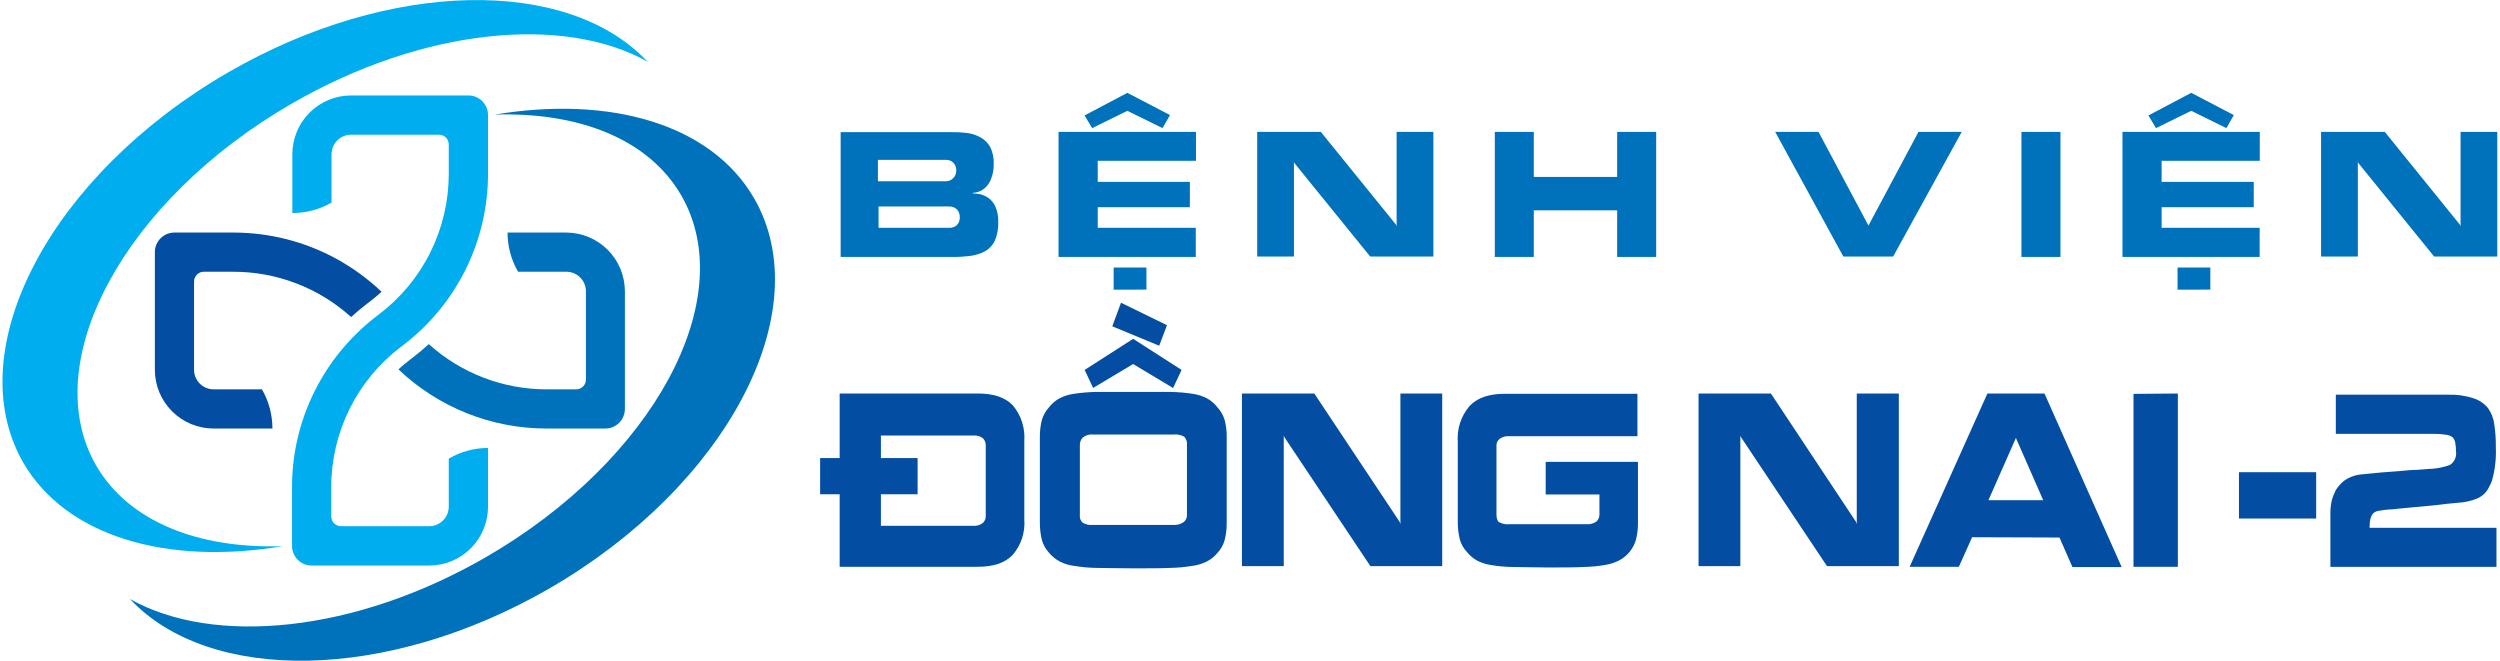
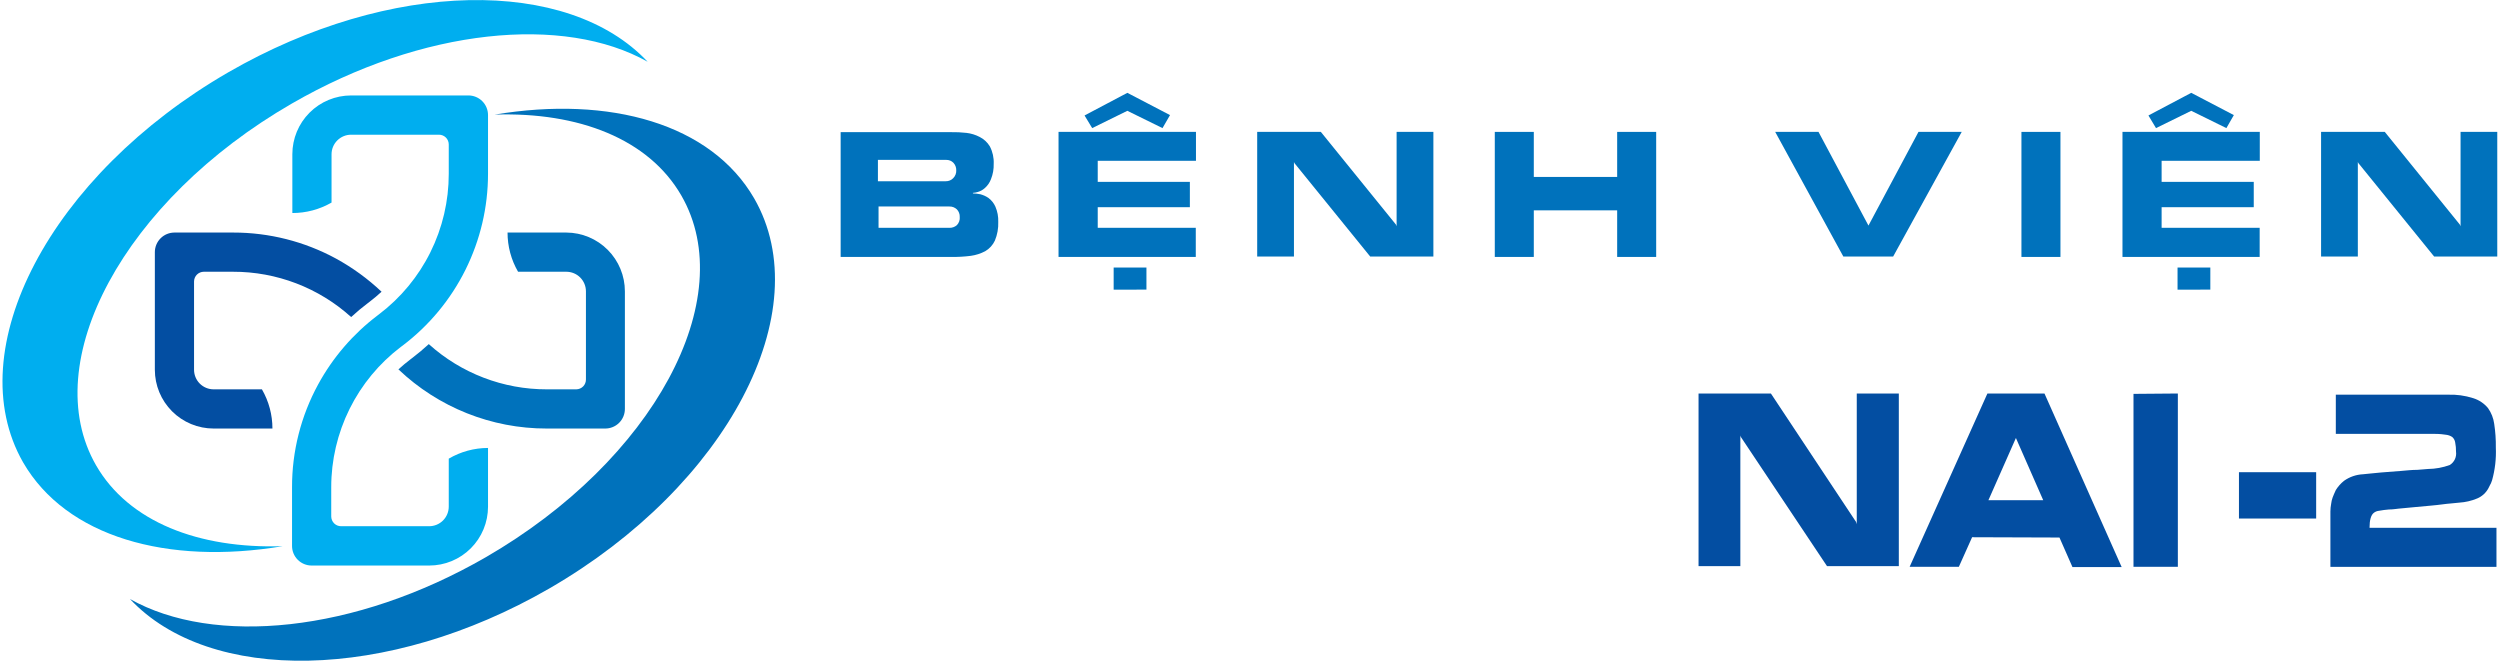
<svg xmlns="http://www.w3.org/2000/svg" width="227" height="60" viewBox="0 0 227 60" fill="none">
  <g clip-path="url(#clip0_187_1097)">
    <path fill-rule="evenodd" clip-rule="evenodd" d="M20.743 6.558C35.431 -1.915 51.571 -2.107 58.807 5.609C51.204 1.327 38.391 2.536 26.494 9.406C11.287 18.184 3.338 32.889 8.722 42.25C11.682 47.385 18.043 49.843 25.669 49.594C15.201 51.345 6.01 48.752 2.095 41.979C-3.752 31.742 4.575 15.896 20.743 6.558Z" fill="#00AEEF" />
    <path fill-rule="evenodd" clip-rule="evenodd" d="M49.865 53.441C35.177 61.915 19.032 62.107 11.8 54.39C19.404 58.672 32.217 57.464 44.114 50.594C59.322 41.804 67.264 27.116 61.864 17.75C58.898 12.615 52.542 10.157 44.916 10.406C55.384 8.655 64.575 11.248 68.484 18.021C74.36 28.246 66.033 44.103 49.865 53.441Z" fill="#0072BC" />
    <path fill-rule="evenodd" clip-rule="evenodd" d="M38.934 31.245C41.877 33.899 45.703 35.363 49.667 35.352H52.339C52.571 35.346 52.792 35.249 52.954 35.083C53.115 34.916 53.205 34.692 53.203 34.46V26.455C53.203 25.983 53.016 25.53 52.682 25.196C52.349 24.863 51.896 24.675 51.424 24.675H47.04C46.413 23.594 46.084 22.366 46.085 21.116H51.424C52.836 21.122 54.188 21.687 55.184 22.688C56.181 23.688 56.74 25.043 56.74 26.455V37.132C56.74 37.604 56.552 38.056 56.219 38.39C55.885 38.724 55.432 38.911 54.96 38.911H49.644C44.632 38.918 39.809 36.994 36.177 33.539C36.521 33.222 36.889 32.917 37.267 32.629L37.408 32.522C37.939 32.121 38.448 31.692 38.934 31.245Z" fill="#0072BC" />
    <path fill-rule="evenodd" clip-rule="evenodd" d="M21.178 24.675H18.506C18.389 24.675 18.273 24.698 18.166 24.743C18.058 24.788 17.959 24.854 17.877 24.937C17.795 25.02 17.729 25.118 17.685 25.227C17.641 25.335 17.619 25.451 17.619 25.568V33.573C17.619 34.045 17.807 34.497 18.14 34.831C18.474 35.165 18.927 35.352 19.399 35.352H23.783C24.408 36.434 24.738 37.661 24.737 38.911H19.399C17.983 38.911 16.625 38.349 15.624 37.348C14.623 36.346 14.06 34.989 14.06 33.573V22.896C14.06 22.424 14.248 21.971 14.582 21.637C14.915 21.304 15.368 21.116 15.84 21.116H21.178C24.44 21.112 27.651 21.926 30.516 23.483C32.015 24.305 33.403 25.315 34.646 26.489C34.296 26.811 33.934 27.116 33.556 27.404L33.414 27.511C32.883 27.912 32.375 28.336 31.884 28.788C28.941 26.13 25.115 24.664 21.15 24.675H21.178Z" fill="#034EA2" />
    <path fill-rule="evenodd" clip-rule="evenodd" d="M40.747 15.784V13.118C40.747 12.882 40.654 12.657 40.487 12.49C40.321 12.324 40.095 12.231 39.86 12.231H31.883C31.411 12.231 30.959 12.418 30.625 12.752C30.291 13.086 30.104 13.538 30.104 14.01V18.394C29.021 19.017 27.794 19.345 26.545 19.343V14.005C26.545 12.589 27.107 11.231 28.108 10.23C29.11 9.228 30.468 8.666 31.883 8.666H42.526C42.761 8.665 42.993 8.711 43.209 8.8C43.426 8.889 43.623 9.02 43.788 9.185C43.954 9.351 44.086 9.547 44.176 9.763C44.265 9.979 44.312 10.211 44.312 10.445V15.784C44.312 18.808 43.611 21.79 42.264 24.498C40.917 27.205 38.961 29.563 36.55 31.387L36.403 31.494C34.435 32.987 32.839 34.916 31.741 37.129C30.643 39.343 30.073 41.78 30.076 44.25V46.888C30.076 47.125 30.17 47.352 30.337 47.52C30.505 47.687 30.732 47.781 30.968 47.781H38.968C39.439 47.781 39.892 47.593 40.226 47.26C40.559 46.926 40.747 46.473 40.747 46.002V41.646C41.828 41.011 43.058 40.676 44.312 40.674V46.013C44.312 46.714 44.173 47.408 43.905 48.056C43.637 48.703 43.244 49.292 42.748 49.788C42.252 50.283 41.664 50.677 41.016 50.945C40.368 51.213 39.674 51.351 38.973 51.351H28.296C27.824 51.351 27.372 51.164 27.038 50.83C26.704 50.496 26.517 50.044 26.517 49.572V44.25C26.509 40.988 27.323 37.777 28.884 34.912C30.215 32.465 32.053 30.33 34.273 28.647L34.42 28.534C36.388 27.042 37.983 25.115 39.081 22.902C40.179 20.69 40.749 18.254 40.747 15.784Z" fill="#00AEEF" />
    <path d="M76.331 19.501V23.331H86.347C86.951 23.34 87.556 23.306 88.155 23.229C88.609 23.166 89.049 23.024 89.454 22.811C89.841 22.588 90.148 22.25 90.336 21.845C90.559 21.309 90.663 20.731 90.641 20.151C90.659 19.674 90.57 19.199 90.381 18.761C90.241 18.447 90.023 18.175 89.748 17.97C89.522 17.817 89.272 17.705 89.008 17.637C88.789 17.592 88.565 17.567 88.341 17.563V17.512C88.495 17.504 88.647 17.475 88.793 17.428C89.024 17.362 89.237 17.244 89.415 17.083C89.668 16.864 89.863 16.584 89.98 16.27C90.158 15.825 90.243 15.348 90.228 14.869C90.253 14.322 90.132 13.778 89.878 13.292C89.655 12.92 89.329 12.62 88.94 12.428C88.572 12.238 88.172 12.115 87.76 12.067C87.283 12.013 86.804 11.99 86.325 11.999H76.331V19.501ZM79.772 18.75H86.206C86.458 18.743 86.701 18.836 86.884 19.009C86.971 19.1 87.04 19.207 87.084 19.325C87.129 19.442 87.149 19.567 87.144 19.693C87.158 19.83 87.142 19.968 87.097 20.097C87.052 20.227 86.979 20.346 86.884 20.444C86.697 20.608 86.455 20.694 86.206 20.687H79.772V18.75ZM79.715 14.518H85.929C86.048 14.516 86.165 14.538 86.275 14.582C86.385 14.627 86.484 14.694 86.568 14.778C86.74 14.961 86.834 15.205 86.828 15.456C86.835 15.589 86.814 15.723 86.767 15.847C86.719 15.972 86.645 16.085 86.551 16.179C86.465 16.269 86.361 16.339 86.246 16.387C86.132 16.435 86.008 16.458 85.884 16.456H79.715V14.518Z" fill="#0072BC" />
    <path d="M99.674 20.687V18.812H108.04V16.513H99.674V14.603H108.594V11.976H96.115V23.331H108.577V20.687H99.674ZM104.097 26.297V24.292H101.12V26.303L104.097 26.297ZM98.487 10.479L102.363 8.429L106.238 10.451L105.555 11.632L102.363 10.061L99.171 11.632L98.487 10.502V10.479Z" fill="#0072BC" />
    <path d="M117.491 14.704L117.531 14.806L124.412 23.291H130.151V11.976H126.812V20.545L126.756 20.398L119.932 11.976H114.153V23.291H117.491V14.704Z" fill="#0072BC" />
    <path d="M146.839 19.099V23.33H150.381V11.976H146.839V16.066H139.269V11.976H135.727V23.33H139.269V19.099H146.839Z" fill="#0072BC" />
    <path d="M169.656 20.483L165.12 11.976H161.188L167.374 23.291H171.899L178.124 11.976H174.198L169.656 20.483Z" fill="#0072BC" />
    <path d="M183.547 11.976V23.33H187.089V11.976H183.547Z" fill="#0072BC" />
    <path d="M196.275 20.687V18.812H204.641V16.513H196.275V14.603H205.189V11.976H192.721V23.331H205.178V20.687H196.275ZM200.698 26.297V24.292H197.721V26.303L200.698 26.297ZM195.088 10.479L198.964 8.429L202.833 10.451L202.156 11.632L198.964 10.061L195.766 11.632L195.088 10.502V10.479Z" fill="#0072BC" />
    <path d="M214.092 14.704L214.138 14.806L221.018 23.291H226.752V11.976H223.419V20.545L223.357 20.398L216.538 11.976H210.754V23.291H214.092V14.704Z" fill="#0072BC" />
-     <path d="M79.986 41.594V39.544H88.375C88.685 39.517 88.994 39.603 89.245 39.787C89.332 39.872 89.399 39.974 89.444 40.087C89.489 40.2 89.51 40.321 89.505 40.442V46.842C89.512 46.961 89.492 47.08 89.447 47.191C89.402 47.301 89.333 47.4 89.245 47.481C89 47.677 88.688 47.77 88.375 47.741H79.986V44.877H83.319V41.594H79.986ZM74.467 41.594V44.877H76.241V51.463H88.805C90.234 51.463 91.285 51.102 91.974 50.362C92.721 49.478 93.093 48.336 93.008 47.181V40.018C93.088 38.857 92.718 37.71 91.974 36.815C91.285 36.092 90.234 35.73 88.805 35.73H76.241V41.594H74.467ZM94.42 47.402C94.413 47.947 94.474 48.492 94.601 49.023C94.726 49.471 94.959 49.882 95.279 50.221C95.543 50.533 95.866 50.792 96.228 50.983C96.638 51.198 97.084 51.334 97.544 51.384C98.19 51.492 98.844 51.552 99.499 51.565C100.273 51.565 101.385 51.605 102.888 51.605C104.391 51.605 105.498 51.605 106.278 51.565C106.938 51.552 107.597 51.492 108.249 51.384C108.712 51.329 109.161 51.193 109.577 50.983C109.944 50.798 110.27 50.538 110.531 50.221C110.852 49.884 111.083 49.472 111.204 49.023C111.334 48.493 111.394 47.948 111.384 47.402V39.736C111.396 39.203 111.335 38.671 111.204 38.154C111.076 37.713 110.846 37.308 110.531 36.973C110.271 36.635 109.942 36.356 109.565 36.154C109.159 35.951 108.722 35.816 108.272 35.753C107.639 35.658 107.002 35.603 106.362 35.589C105.628 35.589 104.476 35.589 102.916 35.589C101.357 35.589 100.205 35.589 99.465 35.589C98.822 35.604 98.18 35.659 97.544 35.753C97.086 35.814 96.641 35.949 96.228 36.154C95.86 36.352 95.537 36.623 95.279 36.951C94.965 37.287 94.733 37.691 94.601 38.131C94.472 38.649 94.412 39.18 94.42 39.713V47.402ZM98.052 40.414C98.046 40.283 98.069 40.154 98.118 40.033C98.166 39.912 98.24 39.803 98.335 39.713C98.59 39.514 98.911 39.421 99.233 39.453H106.577C106.909 39.42 107.242 39.491 107.532 39.657C107.625 39.758 107.695 39.877 107.737 40.008C107.779 40.139 107.792 40.277 107.775 40.414V46.78C107.778 46.904 107.751 47.026 107.697 47.137C107.643 47.248 107.563 47.345 107.464 47.419C107.188 47.604 106.857 47.69 106.526 47.661H99.233C98.909 47.698 98.581 47.626 98.301 47.458C98.208 47.373 98.137 47.267 98.094 47.15C98.051 47.032 98.037 46.905 98.052 46.78V40.414ZM105.961 29.528L101.787 27.488L100.996 29.629L105.255 31.392L105.961 29.528ZM99.239 35.233L102.888 33.053L106.515 35.233L107.289 33.589L102.888 30.765L98.487 33.589L99.239 35.188V35.233ZM116.565 39.544L116.616 39.685L124.434 51.407H130.953V35.73H127.157V47.594L127.095 47.396L119.339 35.73H112.769V51.407H116.565V39.544ZM148.68 35.759H136.619C135.19 35.759 134.122 36.12 133.416 36.889C132.656 37.791 132.279 38.955 132.366 40.131V47.323C132.356 47.874 132.417 48.425 132.546 48.961C132.666 49.405 132.897 49.812 133.219 50.142C133.469 50.451 133.775 50.71 134.122 50.904C134.519 51.107 134.947 51.243 135.388 51.305C136.013 51.414 136.646 51.472 137.28 51.48C138.032 51.48 139.116 51.526 140.529 51.526C141.941 51.526 143.043 51.526 143.799 51.48C144.438 51.471 145.074 51.413 145.703 51.305C146.149 51.24 146.582 51.104 146.986 50.904C147.371 50.706 147.71 50.429 147.982 50.091C148.253 49.754 148.451 49.363 148.562 48.944C148.686 48.413 148.741 47.868 148.726 47.323V41.939H140.348V44.899H145.229V46.701C145.233 46.825 145.21 46.948 145.162 47.062C145.114 47.176 145.043 47.278 144.952 47.362C144.681 47.545 144.356 47.629 144.031 47.599H137.066C136.742 47.635 136.415 47.572 136.128 47.419C135.964 47.323 135.879 47.08 135.879 46.701V40.414C135.884 40.305 135.911 40.198 135.96 40.101C136.009 40.003 136.077 39.917 136.162 39.849C136.424 39.663 136.745 39.576 137.066 39.606H148.68V35.73V35.759Z" fill="#034EA2" />
    <path d="M158.024 39.544L158.075 39.685L165.894 51.407H172.413V35.73H168.594V47.594L168.532 47.396L160.798 35.73H154.228V51.407H158.024V39.544ZM186.999 48.808L188.18 51.492H192.648L185.638 35.73H180.457L173.396 51.464H177.864L179.067 48.78L186.999 48.808ZM183.045 39.77L185.525 45.419H180.548L183.045 39.77ZM193.721 35.764V51.464H197.749V35.73L193.721 35.764Z" fill="#034EA2" />
-     <path d="M210.307 47.08V42.877H203.297V47.08H210.307ZM226.278 43.617C226.55 42.649 226.666 41.644 226.622 40.64C226.632 39.922 226.583 39.204 226.475 38.493C226.407 37.974 226.213 37.48 225.91 37.053C225.559 36.629 225.092 36.316 224.566 36.154C223.818 35.915 223.034 35.808 222.25 35.838H212.092V39.397H221.08C221.521 39.397 221.854 39.437 222.097 39.476C222.299 39.497 222.493 39.567 222.662 39.679C222.804 39.804 222.898 39.974 222.928 40.16C222.985 40.442 223.012 40.73 223.007 41.018C223.039 41.252 223.003 41.49 222.902 41.704C222.802 41.917 222.642 42.097 222.442 42.222C221.81 42.453 221.143 42.575 220.47 42.583L219.487 42.662C218.996 42.662 218.516 42.719 218.041 42.758L216.216 42.9C215.465 42.979 214.923 43.018 214.561 43.063C213.939 43.092 213.339 43.3 212.832 43.662C212.54 43.897 212.29 44.18 212.092 44.498C211.962 44.781 211.866 45.001 211.799 45.182C211.733 45.364 211.69 45.554 211.669 45.747C211.624 45.978 211.602 46.212 211.601 46.447C211.601 46.747 211.601 47.187 211.601 47.786V51.469H226.679V47.922H215.154C215.154 47.221 215.284 46.758 215.55 46.56C215.682 46.458 215.841 46.396 216.007 46.38C216.306 46.325 216.608 46.285 216.911 46.261C217.307 46.261 217.6 46.199 217.815 46.182L219.312 46.041C220.363 45.939 221.165 45.882 221.758 45.798C222.351 45.713 222.843 45.702 223.3 45.639C223.86 45.605 224.41 45.477 224.927 45.261C225.361 45.079 225.72 44.754 225.944 44.34L226.125 43.979C226.164 43.924 226.192 43.863 226.21 43.798C226.227 43.736 226.25 43.675 226.278 43.617Z" fill="#034EA2" />
+     <path d="M210.307 47.08V42.877H203.297V47.08H210.307ZM226.278 43.617C226.55 42.649 226.666 41.644 226.622 40.64C226.632 39.922 226.583 39.204 226.475 38.493C226.407 37.974 226.213 37.48 225.91 37.053C225.559 36.629 225.092 36.316 224.566 36.154C223.818 35.915 223.034 35.808 222.25 35.838H212.092V39.397H221.08C221.521 39.397 221.854 39.437 222.097 39.476C222.299 39.497 222.493 39.567 222.662 39.679C222.804 39.804 222.898 39.974 222.928 40.16C222.985 40.442 223.012 40.73 223.007 41.018C223.039 41.252 223.003 41.49 222.902 41.704C222.802 41.917 222.642 42.097 222.442 42.222C221.81 42.453 221.143 42.575 220.47 42.583L219.487 42.662C218.996 42.662 218.516 42.719 218.041 42.758L216.216 42.9C215.465 42.979 214.923 43.018 214.561 43.063C213.939 43.092 213.339 43.3 212.832 43.662C212.54 43.897 212.29 44.18 212.092 44.498C211.962 44.781 211.866 45.001 211.799 45.182C211.733 45.364 211.69 45.554 211.669 45.747C211.624 45.978 211.602 46.212 211.601 46.447V51.469H226.679V47.922H215.154C215.154 47.221 215.284 46.758 215.55 46.56C215.682 46.458 215.841 46.396 216.007 46.38C216.306 46.325 216.608 46.285 216.911 46.261C217.307 46.261 217.6 46.199 217.815 46.182L219.312 46.041C220.363 45.939 221.165 45.882 221.758 45.798C222.351 45.713 222.843 45.702 223.3 45.639C223.86 45.605 224.41 45.477 224.927 45.261C225.361 45.079 225.72 44.754 225.944 44.34L226.125 43.979C226.164 43.924 226.192 43.863 226.21 43.798C226.227 43.736 226.25 43.675 226.278 43.617Z" fill="#034EA2" />
  </g>
  <defs>
    <clipPath id="clip0_187_1097">
      <rect width="226.504" height="60" fill="white" transform="translate(0.248)" />
    </clipPath>
  </defs>
</svg>